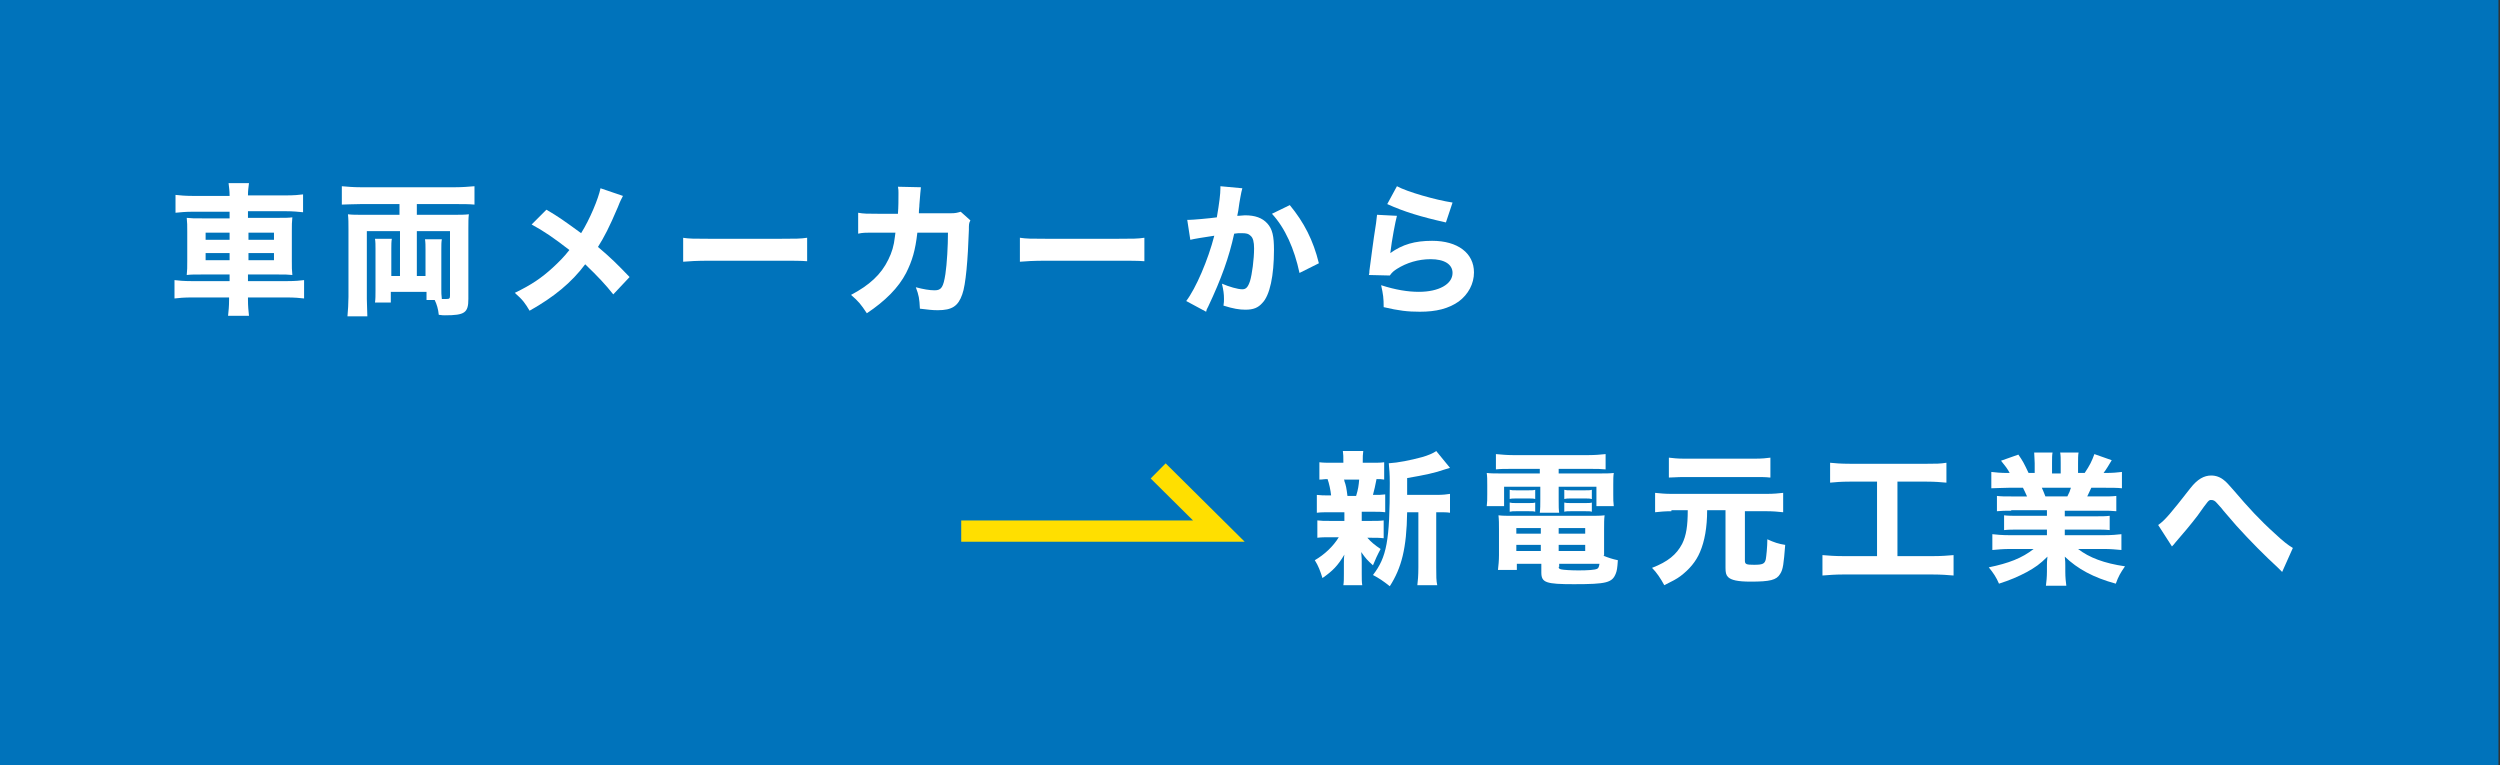
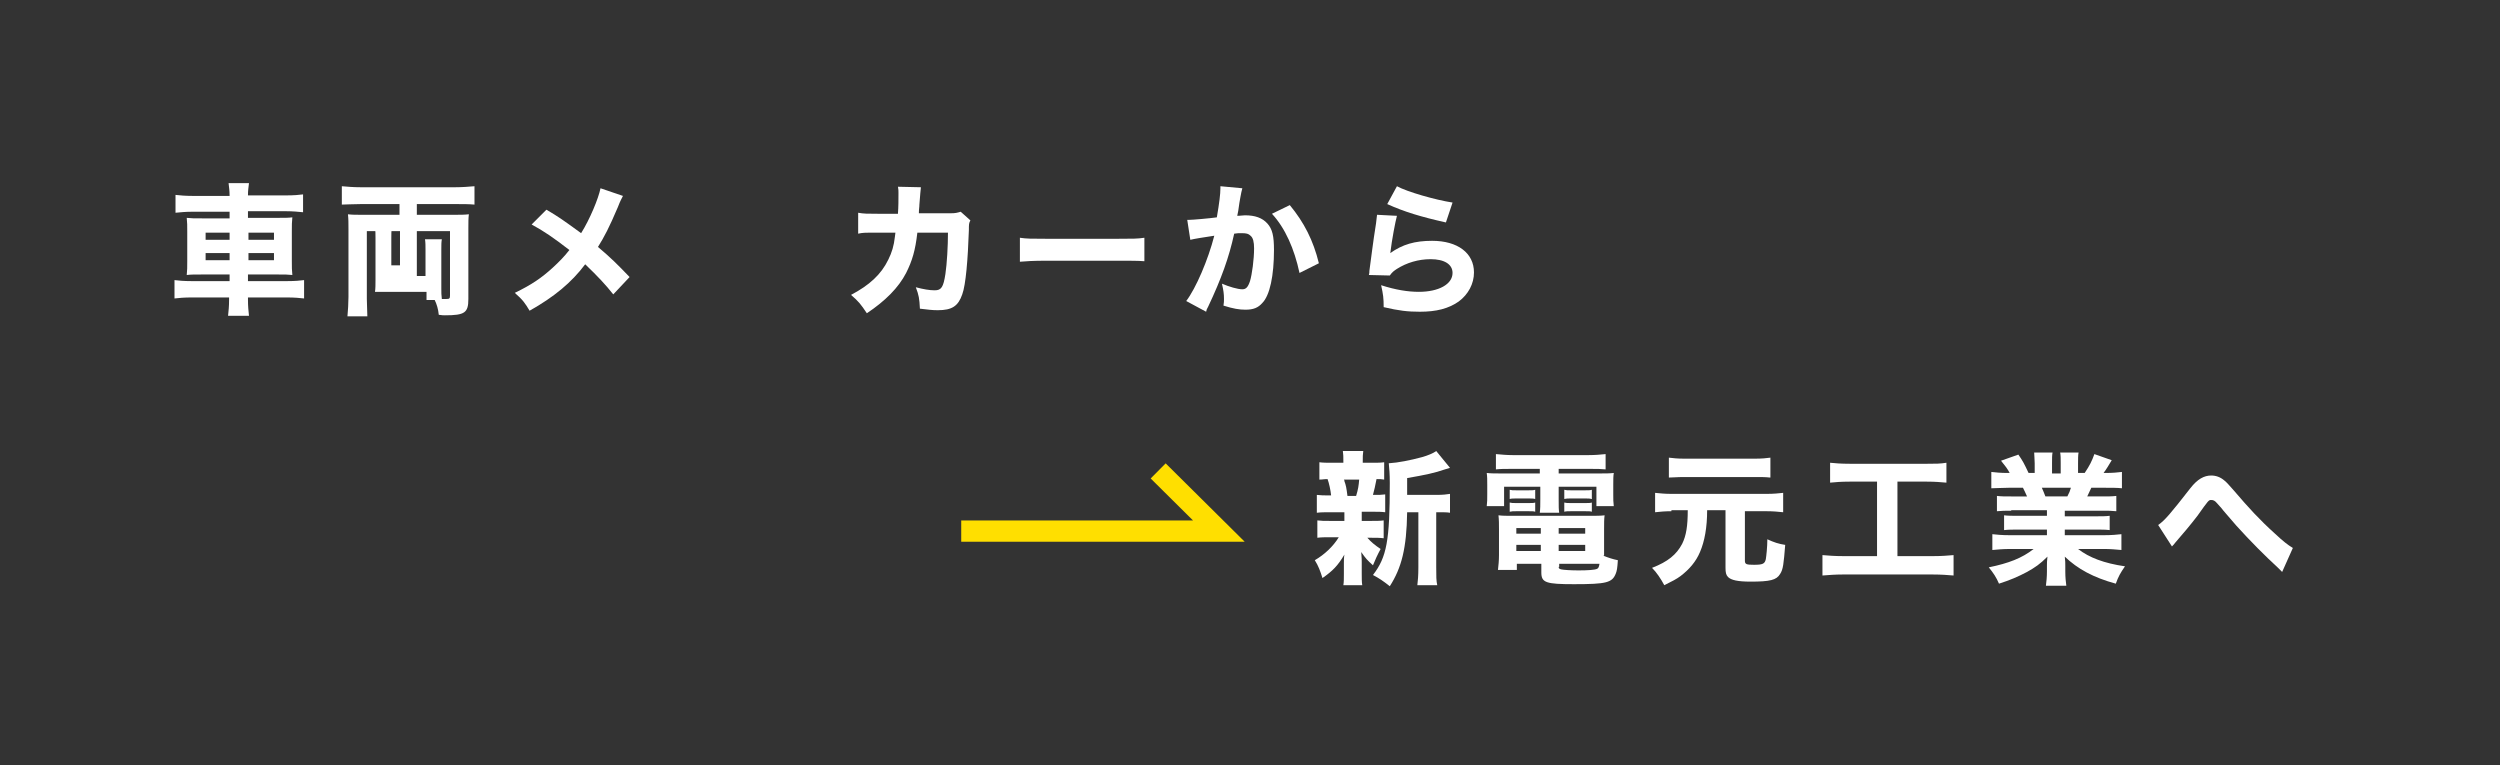
<svg xmlns="http://www.w3.org/2000/svg" version="1.1" id="レイヤー_1" x="0px" y="0px" viewBox="0 0 490 150" style="enable-background:new 0 0 490 150;" xml:space="preserve">
  <rect x="0" y="0" width="490" height="150" fill="#333333" stroke="none" />
  <style type="text/css">
	.st0{fill:#0073BB;}
	.st1{fill:#FFFFFF;}
	.st2{fill:none;stroke:#FFDF00;stroke-width:4.17;stroke-miterlimit:10;}
</style>
  <g>
-     <polyline class="st0" points="0,150 0,0 489.7,0 489.7,150  " />
    <g>
      <g>
        <path class="st1" d="M45,38.3c0-0.9-0.1-1.5-0.2-2.4h4c-0.1,0.9-0.2,1.4-0.2,2.4h7.4c1.7,0,2.6-0.1,3.4-0.2v3.5     c-1-0.1-2-0.2-3.3-0.2h-7.5v1.3h5.6c1.7,0,2.3,0,3.1-0.1c-0.1,1-0.1,1.4-0.1,2.8v5.7c0,1.4,0,1.8,0.1,2.8     c-0.9-0.1-1.4-0.1-3.1-0.1h-5.6v1.3h7.6c1.7,0,2.6-0.1,3.4-0.2v3.6c-0.9-0.1-1.8-0.2-3.5-0.2h-7.5v0.4c0,1.4,0.1,2.2,0.2,3.2     h-4.1c0.1-1,0.2-1.8,0.2-3.2v-0.4h-7.3c-1.5,0-2.6,0.1-3.4,0.2v-3.6c0.8,0.1,1.8,0.2,3.4,0.2H45v-1.3h-5.3c-1.6,0-2.3,0-3.1,0.1     c0.1-0.9,0.1-1.5,0.1-2.8v-5.6c0-1.3,0-1.9-0.1-2.8c0.9,0.1,1.4,0.1,3.1,0.1H45v-1.3h-7.3c-1.3,0-2.3,0.1-3.3,0.2v-3.5     c0.8,0.1,2,0.2,3.4,0.2H45z M40.3,45.5V47H45v-1.4H40.3z M40.3,49.6V51H45v-1.4H40.3z M53.7,47v-1.4h-5V47H53.7z M53.7,51v-1.4     h-5V51H53.7z" />
-         <path class="st1" d="M78.3,45.3h-6.4v13.3c0,1.1,0.1,2.4,0.1,3.4h-3.9c0.1-1.1,0.2-2.6,0.2-3.8V44.9c0-1.2,0-2-0.1-2.9     c0.8,0.1,1.6,0.1,2.6,0.1h7.5V40h-7.6c-1.7,0-2.9,0.1-3.7,0.1v-3.6c1.1,0.1,2.3,0.2,3.7,0.2h18.5c1.4,0,2.6-0.1,3.8-0.2v3.6     c-1.1-0.1-2.2-0.1-3.6-0.1h-7.7v2.1h7.4c1.1,0,1.9,0,2.8-0.1c-0.1,0.8-0.1,1.5-0.1,2.9v13.7c0,2.7-0.7,3.2-4.6,3.2     c-0.2,0-0.6,0-1.2-0.1c-0.1-1.1-0.4-2.1-0.8-2.9h-1.6v-1.6h-7v2.1h-3.1c0.1-0.6,0.1-1.5,0.1-2.4v-8.1c0-0.8,0-1.4-0.1-2h3.3     c-0.1,0.6-0.1,1.2-0.1,2v5.3h1.7V45.3z M83.4,54.1V49c0-0.8,0-1.5-0.1-2.1h3.3c-0.1,0.6-0.1,1.1-0.1,2v7.7c0,0.8,0,1.2,0.1,2     c0.3,0,0.6,0,0.9,0c0.6,0,0.7-0.1,0.7-0.7V45.3h-6.5v8.8H83.4z" />
+         <path class="st1" d="M78.3,45.3h-6.4v13.3c0,1.1,0.1,2.4,0.1,3.4h-3.9c0.1-1.1,0.2-2.6,0.2-3.8V44.9c0-1.2,0-2-0.1-2.9     c0.8,0.1,1.6,0.1,2.6,0.1h7.5V40h-7.6c-1.7,0-2.9,0.1-3.7,0.1v-3.6c1.1,0.1,2.3,0.2,3.7,0.2h18.5c1.4,0,2.6-0.1,3.8-0.2v3.6     c-1.1-0.1-2.2-0.1-3.6-0.1h-7.7v2.1h7.4c1.1,0,1.9,0,2.8-0.1c-0.1,0.8-0.1,1.5-0.1,2.9v13.7c0,2.7-0.7,3.2-4.6,3.2     c-0.2,0-0.6,0-1.2-0.1c-0.1-1.1-0.4-2.1-0.8-2.9h-1.6v-1.6h-7h-3.1c0.1-0.6,0.1-1.5,0.1-2.4v-8.1c0-0.8,0-1.4-0.1-2h3.3     c-0.1,0.6-0.1,1.2-0.1,2v5.3h1.7V45.3z M83.4,54.1V49c0-0.8,0-1.5-0.1-2.1h3.3c-0.1,0.6-0.1,1.1-0.1,2v7.7c0,0.8,0,1.2,0.1,2     c0.3,0,0.6,0,0.9,0c0.6,0,0.7-0.1,0.7-0.7V45.3h-6.5v8.8H83.4z" />
        <path class="st1" d="M122.1,38.4c-0.3,0.6-0.5,0.9-1,2.2c-1.7,4-2.7,5.9-3.9,7.8c2.6,2.2,3.7,3.3,6.2,5.9l-3.2,3.4     c-1.5-1.9-3-3.5-5.5-5.9c-2.7,3.6-6.1,6.4-10.9,9.1c-0.9-1.5-1.3-2.1-2.9-3.5c3.3-1.6,5.2-2.9,7.4-4.9c1.2-1.1,2.3-2.2,3.3-3.5     c-3.1-2.4-5-3.7-7.4-5l2.9-2.9c2.4,1.4,3.5,2.2,6.8,4.6c1.7-2.7,3.4-6.8,3.8-8.8L122.1,38.4z" />
-         <path class="st1" d="M133.8,46.6c1.3,0.2,2.3,0.2,5.1,0.2h14.2c2.8,0,3.8,0,5.1-0.2v4.6c-1.1-0.1-3-0.1-5.2-0.1H139     c-2.4,0-4,0.1-5.1,0.2V46.6z" />
        <path class="st1" d="M176,41.8c0.1-1.2,0.1-2.7,0.1-4c0-0.4,0-0.7-0.1-1.2l4.5,0.1c-0.1,0.9-0.1,0.9-0.3,3.4     c0,0.6-0.1,0.8-0.1,1.7h6.2c1,0,1.3-0.1,2-0.3l1.9,1.7c-0.3,0.5-0.3,0.8-0.3,1.9c-0.2,5.8-0.6,10.7-1.3,12.6     c-0.8,2.3-2,3.1-4.8,3.1c-1.1,0-1.8-0.1-3.5-0.3c-0.1-2-0.2-2.6-0.8-4.2c1.5,0.4,2.7,0.6,3.7,0.6c1.3,0,1.7-0.6,2.1-3.2     c0.3-2,0.5-5.5,0.5-8.1l-6,0c-0.4,3.5-1,5.5-2.2,7.9c-1.5,2.9-4.1,5.5-7.7,7.9c-1.2-1.8-1.6-2.3-3.1-3.6c3.6-1.9,5.9-4,7.3-6.9     c0.7-1.4,1.1-2.7,1.3-4.5l0.1-0.8H172c-2.8,0-2.8,0-3.8,0.2l0-4.1c1.1,0.2,1.8,0.2,3.9,0.2H176z" />
        <path class="st1" d="M199.9,46.6c1.3,0.2,2.3,0.2,5.1,0.2h14.2c2.8,0,3.8,0,5.1-0.2v4.6c-1.1-0.1-3-0.1-5.2-0.1H205     c-2.4,0-4,0.1-5.1,0.2V46.6z" />
        <path class="st1" d="M232.7,43.1c0.1,0,0.1,0,0.2,0c0.8,0,4.2-0.3,5.6-0.5c0.5-2.9,0.7-4.6,0.7-5.7c0-0.1,0-0.3,0-0.4l4.3,0.4     c-0.1,0.3-0.1,0.5-0.2,0.8c0,0.1-0.3,1.3-0.6,3.6c-0.1,0.6-0.1,0.6-0.2,1c0.7,0,1.1-0.1,1.5-0.1c2,0,3.4,0.5,4.4,1.6     c1,1.1,1.3,2.5,1.3,5.2c0,5-0.8,8.9-2.3,10.4c-0.8,0.9-1.7,1.3-3.3,1.3c-1.2,0-2.4-0.2-4.3-0.8c0.1-0.6,0.1-0.9,0.1-1.3     c0-1-0.1-1.7-0.4-3c1.4,0.6,3.1,1.1,4,1.1c0.7,0,1.1-0.4,1.5-1.6c0.4-1.3,0.8-4.3,0.8-6.4c0-1.3-0.2-2.1-0.7-2.5     c-0.4-0.4-0.8-0.5-1.8-0.5c-0.5,0-0.8,0-1.4,0.1c-1,4.6-2.5,8.8-5.1,14.3c-0.3,0.5-0.3,0.6-0.4,1l-3.9-2.1     c1.9-2.5,4.3-8.1,5.5-12.8c-2,0.3-3.9,0.6-4.7,0.8L232.7,43.1z M252.8,40.2c2.8,3.4,4.6,6.9,5.7,11.4l-3.8,1.9     c-1-4.7-2.8-8.8-5.4-11.6L252.8,40.2z" />
        <path class="st1" d="M273.8,42.3c-0.3,1.1-1,4.7-1.3,7.3c2.4-1.7,4.8-2.4,8.2-2.4c5,0,8.2,2.4,8.2,6.2c0,2.2-1.1,4.3-3,5.7     c-2,1.4-4.4,2-7.6,2c-2.4,0-4.1-0.2-7.1-0.9c0-1.8-0.1-2.5-0.5-4.3c2.8,0.9,5.2,1.3,7.4,1.3c3.9,0,6.6-1.5,6.6-3.7     c0-1.7-1.6-2.7-4.3-2.7c-2.4,0-4.7,0.7-6.6,1.9c-0.6,0.4-0.9,0.6-1.4,1.3l-4.1-0.1c0.1-0.4,0.1-0.4,0.1-0.8     c0.3-2.1,0.7-5.6,1.3-9.3c0.1-0.7,0.1-1,0.2-1.7L273.8,42.3z M273.8,36.5c2,1.1,7.6,2.7,10.9,3.2l-1.3,3.9     c-4.9-1.1-8.2-2.1-11.5-3.6L273.8,36.5z" />
      </g>
    </g>
    <g>
      <g>
        <path class="st1" d="M266.8,102.1h1.7c1.3,0,2,0,2.7-0.1v3.5c-0.8-0.1-1.4-0.1-2.7-0.1H268c0.7,0.8,1.4,1.4,2.6,2.2     c-0.6,1.1-1.1,2.2-1.5,3.2c-1.1-1-1.4-1.3-2.3-2.6c0.1,1.2,0.1,1.6,0.1,2v2.2c0,1,0,1.7,0.1,2.3h-3.7c0.1-0.6,0.1-1.3,0.1-2.2     v-2.1c0-0.5,0-1.1,0.1-1.7c-1.3,2.2-2.3,3.2-4.3,4.6c-0.4-1.3-0.8-2.4-1.5-3.5c1.9-1.1,3.6-2.7,4.7-4.5h-1.5     c-1.3,0-1.9,0-2.7,0.1V102c0.8,0.1,1.3,0.1,2.7,0.1h2.6v-1.7h-2.7c-1.3,0-1.9,0-2.7,0.1v-3.5c0.8,0.1,1.3,0.1,2.8,0.1     c-0.1-1-0.4-2.4-0.7-3.2c-0.7,0-1,0.1-1.6,0.1v-3.4c0.7,0.1,1.4,0.1,2.8,0.1h1.9v-0.2c0-1,0-1.4-0.1-2.1h4     c-0.1,0.7-0.1,1.1-0.1,2.1v0.2h1.5c1.4,0,2,0,2.7-0.1v3.4c-0.6-0.1-0.8-0.1-1.5-0.1c-0.2,1.1-0.5,2.4-0.7,3.1     c1.2,0,1.7,0,2.4-0.1v3.5c-0.8-0.1-1.4-0.1-2.7-0.1h-1.9V102.1z M265.8,97.2c0.4-1.3,0.5-2,0.6-3.2h-3c0.1,0.1,0.1,0.1,0.1,0.3     c0.3,0.8,0.4,1.3,0.6,2.9H265.8z M281.6,97c1.2,0,2-0.1,2.6-0.2v3.7c-0.6-0.1-1.1-0.1-2.2-0.1h-0.5v10.8c0,1.8,0,2.6,0.2,3.5     h-3.9c0.1-0.9,0.2-1.8,0.2-3.5v-10.8h-2.2c-0.1,7.1-1.1,10.9-3.4,14.5c-1.4-1.1-2-1.5-3.3-2.2c2.7-3.5,3.3-6.7,3.3-18     c0-1.8-0.1-2.9-0.2-3.9c1.8-0.1,4.3-0.6,6.5-1.2c1.1-0.3,2.3-0.8,2.8-1.2l2.7,3.3c-0.4,0.1-0.4,0.1-1,0.3c-2,0.7-3.9,1.1-7.4,1.7     V97H281.6z" />
        <path class="st1" d="M296.2,91.9c-1.3,0-2.1,0-3,0.1v-3c1.1,0.1,2.1,0.2,3.3,0.2h14.9c1.3,0,2.3-0.1,3.3-0.2v3     c-1-0.1-1.6-0.1-3-0.1h-6.2v0.9h7.2c2,0,2.8,0,3.6-0.1c-0.1,0.7-0.1,1.2-0.1,2.4v1.8c0,1,0,1.5,0.1,2.3h-3.4v-3.8h-7.4v2.5     c0,1.4,0,1.9,0.1,2.6h-3.8c0.1-0.8,0.1-1.5,0.1-2.6v-2.5h-7.1v3.8h-3.4c0.1-0.8,0.1-1.3,0.1-2.3v-1.8c0-1.1,0-1.7-0.1-2.4     c0.8,0.1,1.6,0.1,3.6,0.1h6.8v-0.9H296.2z M314.2,108.9c1,0.4,1.9,0.7,2.9,0.9c-0.1,1.6-0.2,2.1-0.4,2.6     c-0.7,1.8-1.8,2.1-8.2,2.1c-5.5,0-6.4-0.3-6.4-2.3v-1.7h-4.8v1.2h-3.7c0.1-0.9,0.2-1.8,0.2-2.9v-5c0-1.1,0-1.9-0.1-2.8     c0.8,0.1,1.5,0.1,2.8,0.1h15.1c1.3,0,2.1,0,2.9-0.1c-0.1,0.8-0.1,1.5-0.1,2.8v4.6V108.9z M295.9,96c0.4,0.1,0.6,0.1,1.3,0.1h2.4     c0.6,0,1,0,1.3-0.1v1.8c-0.4-0.1-0.7-0.1-1.3-0.1h-2.4c-0.6,0-0.9,0-1.3,0.1V96z M295.9,98.5c0.4,0.1,0.6,0.1,1.3,0.1h2.4     c0.6,0,1,0,1.3-0.1v1.8c-0.3-0.1-0.6-0.1-1.3-0.1h-2.4c-0.7,0-0.8,0-1.3,0.1V98.5z M297.2,103.5v1.1h4.8v-1.1H297.2z      M297.2,106.8v1.2h4.8v-1.2H297.2z M305.5,104.6h5.2v-1.1h-5.2V104.6z M305.5,108h5.2v-1.2h-5.2V108z M305.5,111.1     c0,0.3,0.1,0.4,0.5,0.5c0.4,0.1,1.9,0.2,3.4,0.2c1.8,0,3.2-0.1,3.6-0.3c0.3-0.1,0.4-0.4,0.5-1h-7.9V111.1z M306.6,96     c0.4,0.1,0.6,0.1,1.3,0.1h2.8c0.6,0,1,0,1.3-0.1v1.8c-0.1,0-0.1,0-0.1,0c-0.3-0.1-0.6-0.1-1.2-0.1h-2.8c-0.7,0-0.8,0-1.3,0.1V96z      M306.6,98.5c0.4,0.1,0.6,0.1,1.3,0.1h2.8c0.6,0,1,0,1.3-0.1v1.8c-0.3-0.1-0.6-0.1-1.3-0.1h-2.8c-0.6,0-0.9,0-1.3,0.1V98.5z" />
        <path class="st1" d="M327.6,100.2c-1.3,0-2.3,0.1-3.2,0.2v-3.8c1,0.1,1.9,0.2,3.2,0.2h18.7c1.4,0,2.2-0.1,3.2-0.2v3.8     c-1-0.1-1.9-0.2-3.2-0.2H342v9.7c0,0.7,0.3,0.8,1.8,0.8c1.7,0,2.1-0.2,2.3-1.1c0.1-0.6,0.3-2.4,0.3-3.9c1.3,0.6,2.2,0.9,3.5,1.1     c-0.3,3.7-0.4,4.8-1,5.7c-0.7,1.2-2,1.5-5.8,1.5c-2.5,0-3.8-0.3-4.4-0.9c-0.4-0.4-0.5-0.9-0.5-1.8v-11.3h-3.6     c0,3.4-0.5,6.1-1.4,8.2c-0.8,1.9-2.1,3.4-3.8,4.7c-0.8,0.6-1.6,1-3.2,1.8c-0.7-1.3-1.5-2.5-2.4-3.4c3.1-1.2,4.8-2.6,5.9-4.7     c0.8-1.6,1.1-3.5,1.1-6.6H327.6z M346.9,93.6c-0.8-0.1-1.7-0.1-2.9-0.1H330c-1.3,0-2.1,0.1-2.9,0.1v-3.9c0.8,0.1,1.7,0.2,3,0.2     H344c1.4,0,2.2-0.1,3-0.2V93.6z" />
        <path class="st1" d="M362.5,94.4c-1.7,0-2.7,0.1-3.8,0.2v-3.9c1,0.1,2.1,0.2,3.9,0.2h15.1c1.7,0,2.6,0,3.8-0.2v3.9     c-1.2-0.1-2.2-0.2-3.8-0.2h-5.8V109h7c1.7,0,2.8-0.1,4-0.2v4c-1.1-0.1-2.5-0.2-4.1-0.2h-17.6c-1.5,0-2.7,0.1-4,0.2v-4     c1.3,0.1,2.3,0.2,4.1,0.2h6.6V94.4H362.5z" />
        <path class="st1" d="M394.2,100.1c-1.2,0-1.8,0-2.8,0.1v-3c0.8,0.1,1.5,0.1,2.8,0.1h3.1c-0.4-0.9-0.5-1.1-0.8-1.7h-2.8     c-1.3,0-2.5,0.1-3.4,0.1v-3.2c0.9,0.1,1.8,0.2,3.2,0.2h0.4c-0.5-0.9-0.8-1.3-1.7-2.4l3.4-1.2c0.9,1.3,1.1,1.7,2,3.6h1.2v-1.9     c0-0.9-0.1-1.5-0.1-2.1h3.6c-0.1,0.5-0.1,1.1-0.1,2v2.1h1.7v-2.1c0-0.8,0-1.4-0.1-2h3.6c-0.1,0.5-0.1,1.3-0.1,2.1v1.9h1.3     c1-1.5,1.4-2.3,1.9-3.7l3.4,1.2c-0.6,1-1,1.7-1.6,2.5h0.4c1.5,0,2.3-0.1,3.2-0.2v3.2c-0.9-0.1-2-0.1-3.4-0.1h-2.6     c-0.5,1.1-0.5,1.1-0.8,1.7h2.9c1.3,0,2,0,2.8-0.1v3c-1-0.1-1.5-0.1-2.8-0.1h-7.3v1.1h6c1.2,0,2,0,2.8-0.1v2.8     c-0.8-0.1-1.6-0.1-2.8-0.1h-6v1.1h7.6c1.6,0,2.6-0.1,3.5-0.2v3.1c-1.1-0.1-2.1-0.2-3.4-0.2h-5.1c2.2,1.7,5.1,2.8,9.2,3.4     c-0.9,1.3-1.3,2-1.8,3.4c-4.4-1.2-7.5-2.9-10-5.3c0.1,1,0.1,1.1,0.1,1.8v1.1c0,1.2,0.1,2,0.2,2.8H401c0.1-0.8,0.2-1.7,0.2-2.8     v-1.1c0-0.7,0-0.8,0.1-1.8c-1.5,1.5-2.4,2.1-4,3c-1.7,0.9-3.3,1.6-5.5,2.3c-0.5-1.2-1.1-2.1-2-3.2c3.9-0.8,6.5-1.8,8.8-3.6H394     c-1.4,0-2.4,0.1-3.5,0.2v-3.1c0.9,0.1,1.9,0.2,3.5,0.2h7.2v-1.1h-5.6c-1.2,0-2,0-2.8,0.1V101c0.7,0.1,1.6,0.1,2.8,0.1h5.6v-1.1     H394.2z M405.2,97.3c0.4-0.8,0.5-1,0.7-1.7h-5.7c0.3,0.6,0.4,1,0.7,1.7H405.2z" />
        <path class="st1" d="M423,102.9c1.3-0.9,2.4-2.2,6.3-7.2c1.4-1.8,2.7-2.5,4.1-2.5c0.9,0,1.8,0.3,2.6,1c0.4,0.3,1,1,1.8,1.9     c2.9,3.4,5.1,5.8,8.1,8.5c1.6,1.5,2.5,2.2,3.5,2.8l-2.1,4.7c-0.3-0.3-0.4-0.4-0.9-0.9c-2.3-2.1-5.4-5.2-8.1-8.2     c-0.6-0.7-0.6-0.7-2.5-2.9c-0.3-0.4-0.3-0.4-1.2-1.4c-0.5-0.6-0.8-0.7-1.2-0.7c-0.5,0-0.5,0-2.7,3.1c-1.3,1.7-2.9,3.6-4.3,5.2     c-0.3,0.4-0.4,0.5-0.7,0.8L423,102.9z" />
      </g>
    </g>
    <polyline class="st2" points="188.4,104.1 238.9,104.1 227,92.3  " />
  </g>
</svg>